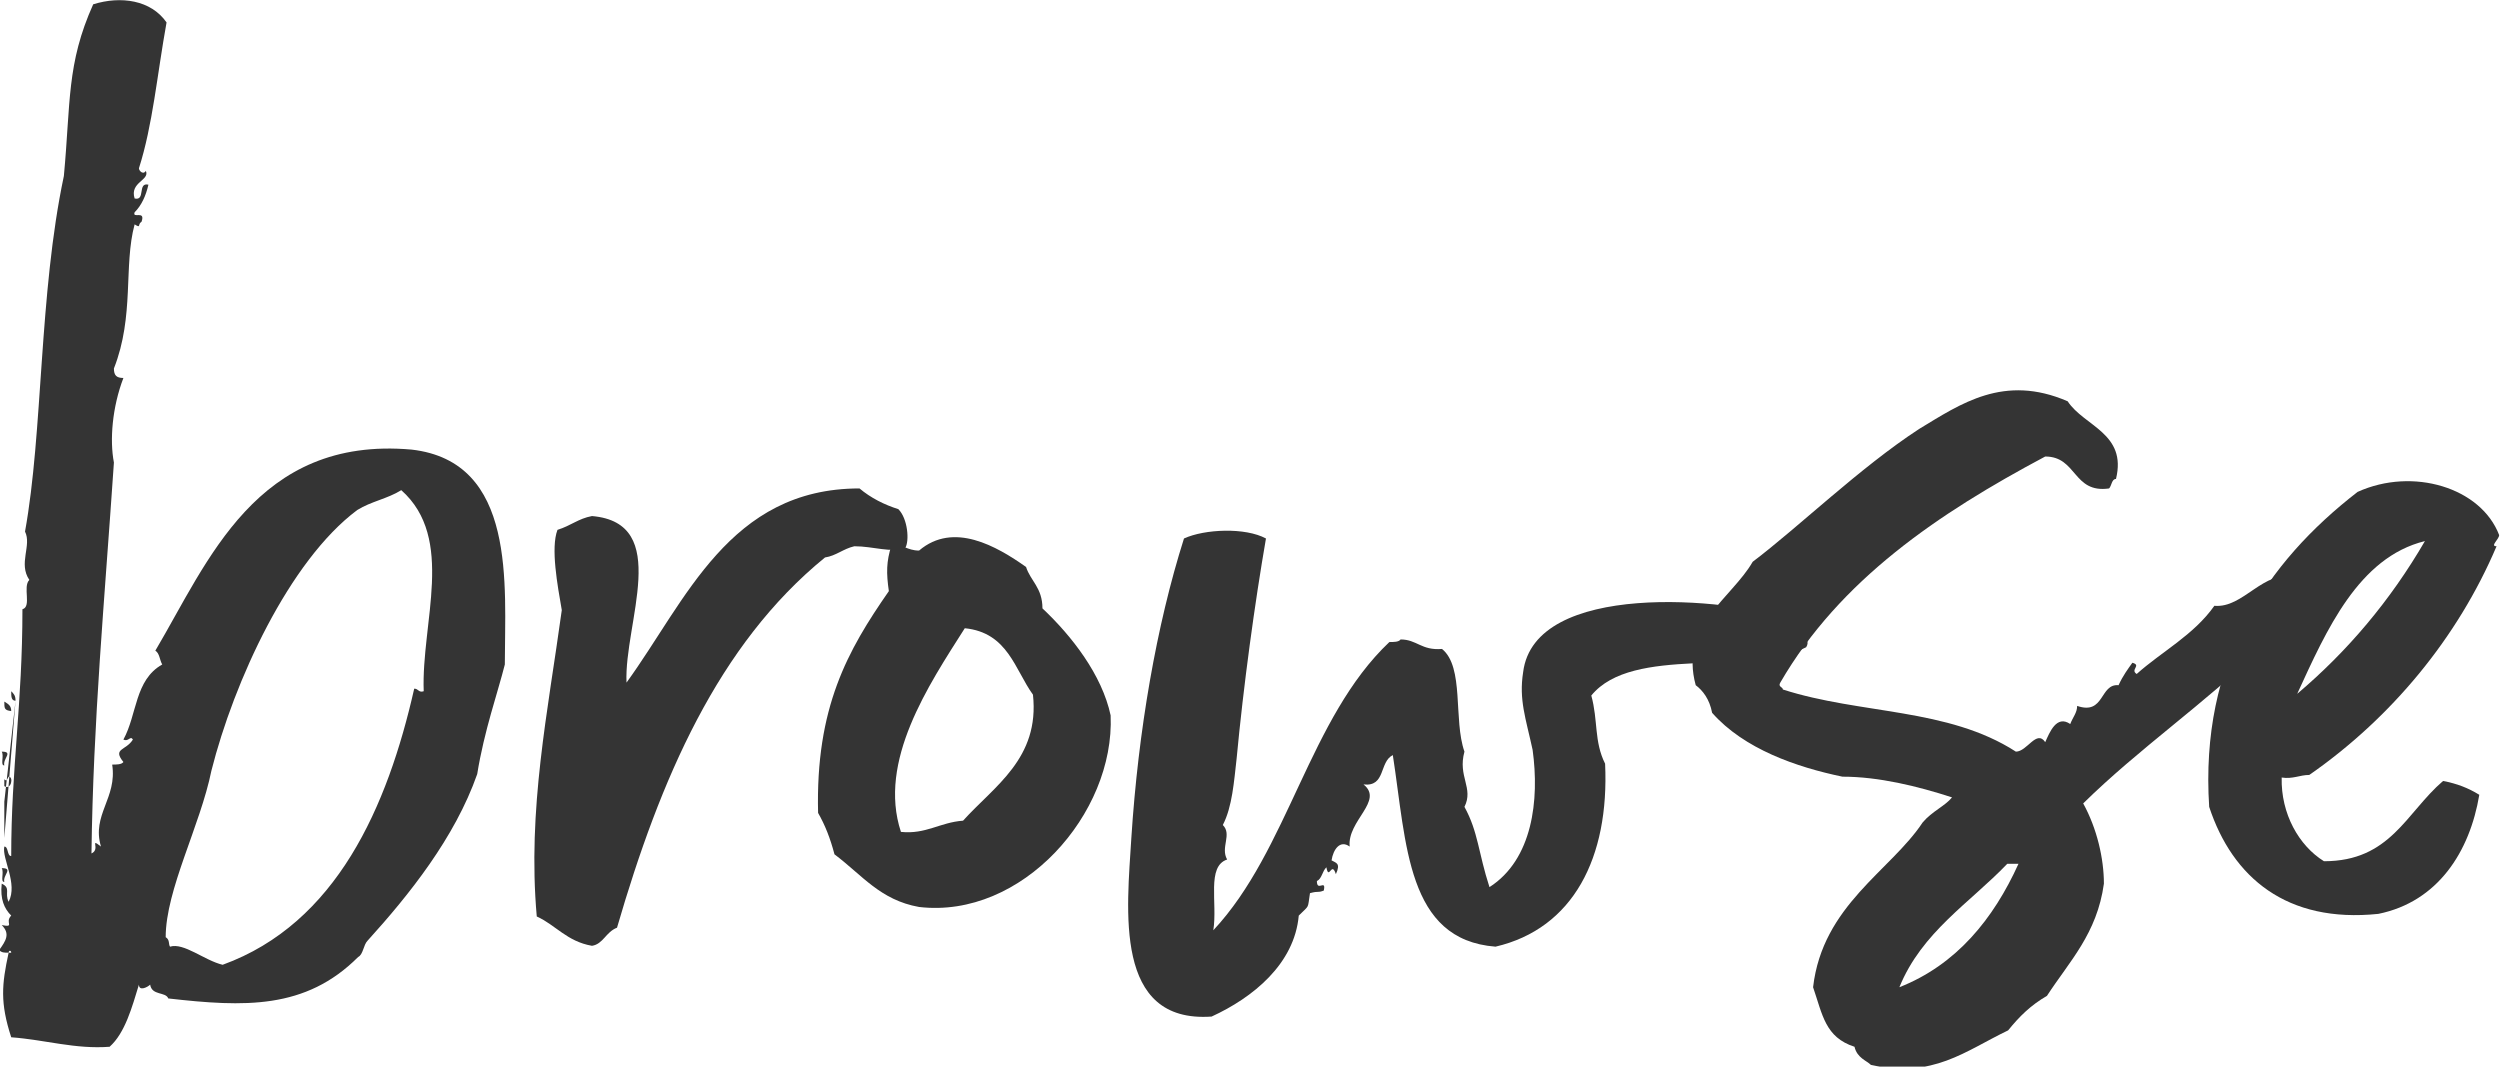
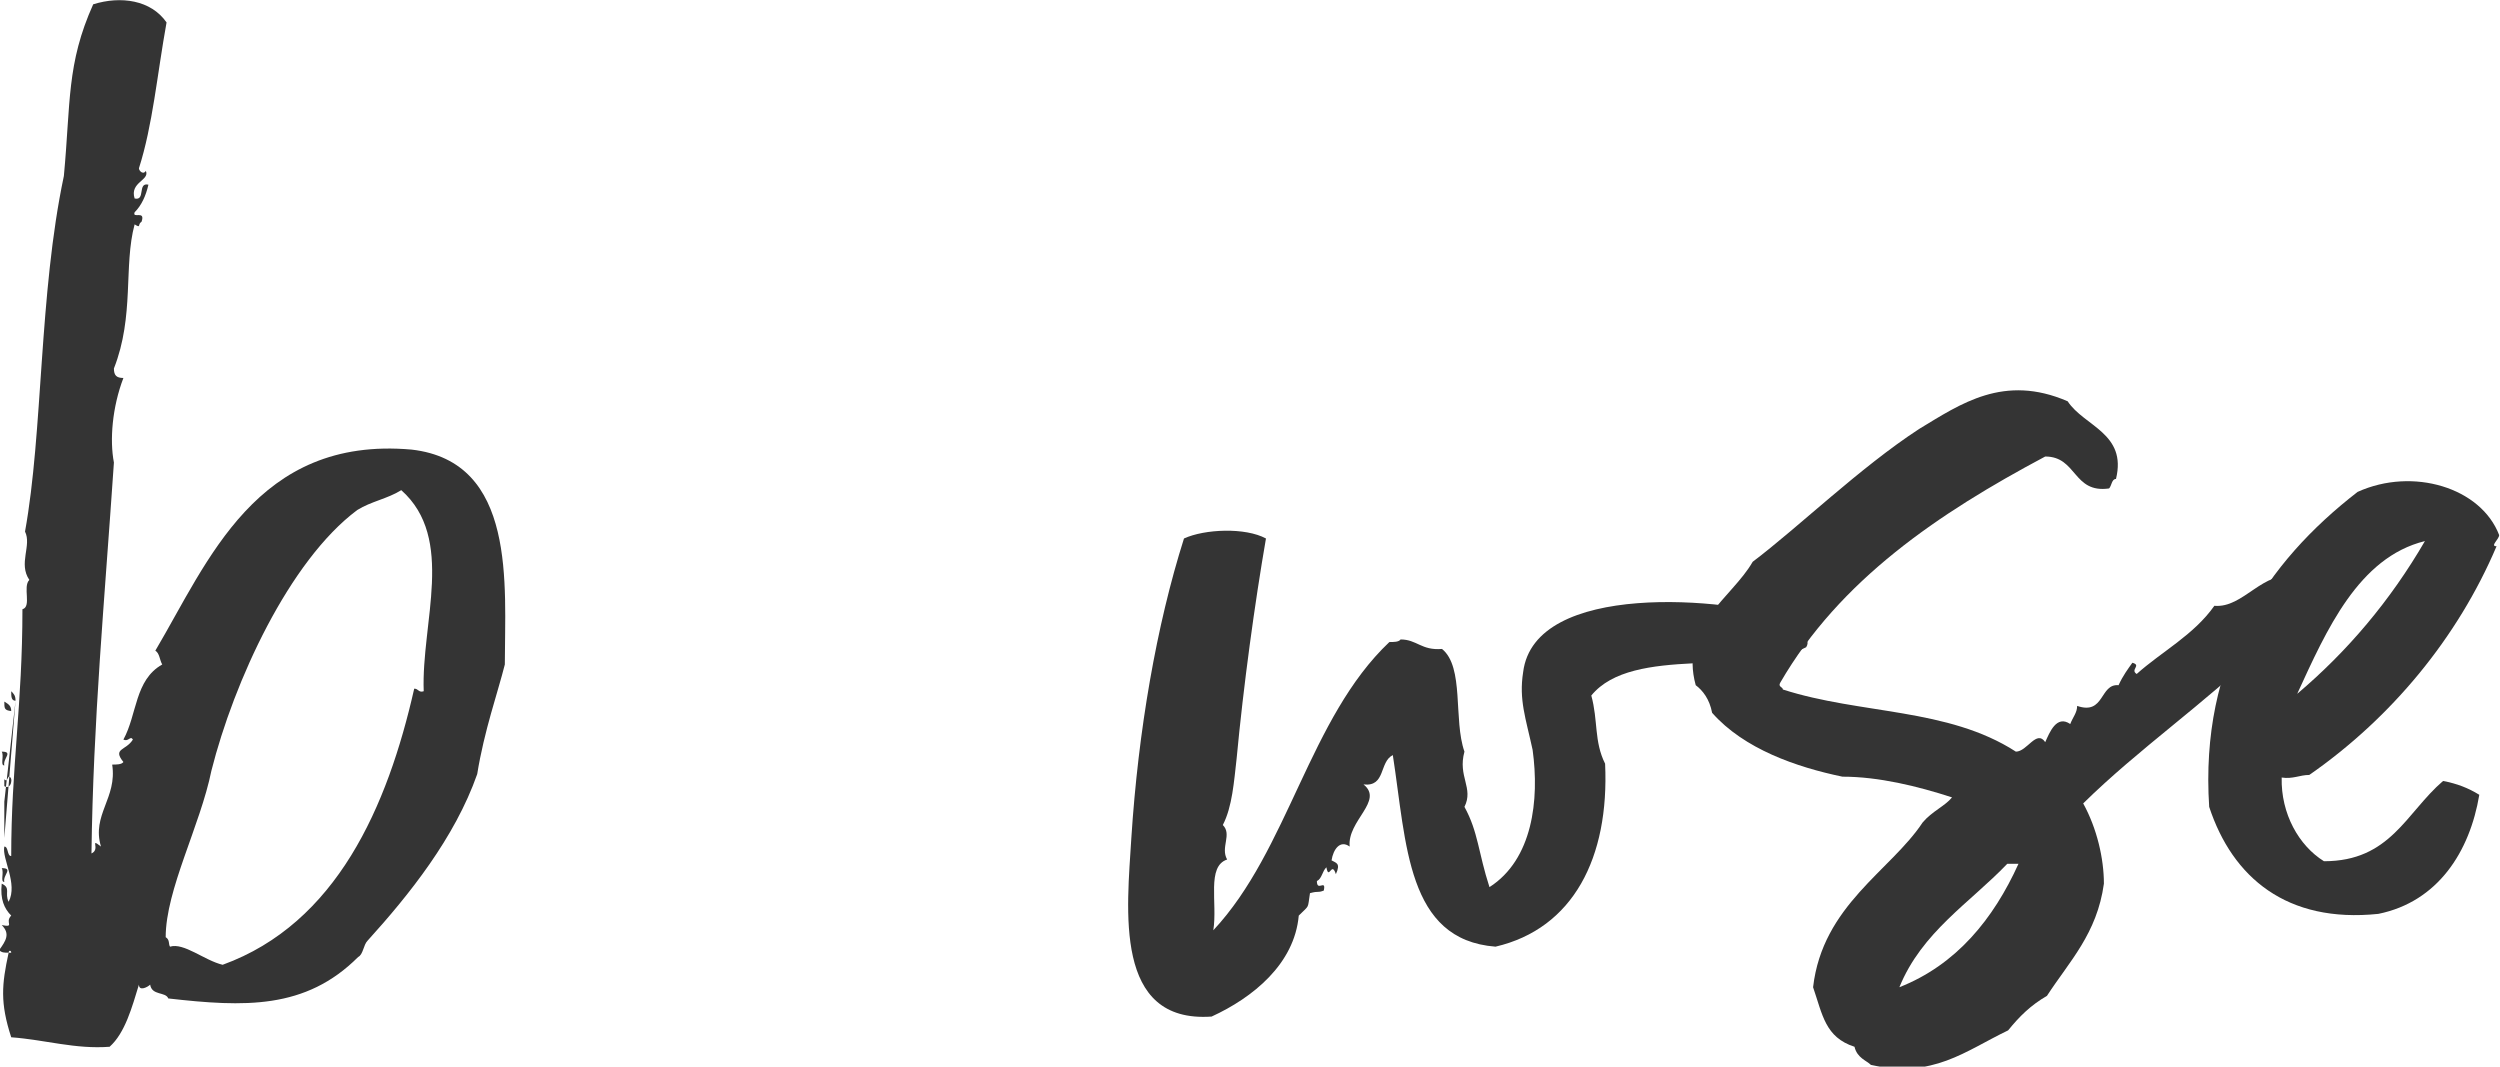
<svg xmlns="http://www.w3.org/2000/svg" version="1.1" id="Layer_1" x="0px" y="0px" viewBox="0 0 289.7 123.6" style="enable-background:new 0 0 289.7 123.6;" xml:space="preserve">
  <style type="text/css"> .st0{fill:#343434;} </style>
  <path class="st0" d="M1.3,110.4c0-0.3-0.3-0.3-0.3,0c-0.5,0-0.8,0-1.1-0.3c0.8-1.1,1.3-1.9,0.3-2.9c1.6,0.3,0.3-0.3,1.1-1.1 c-0.8-0.8-1.3-1.9-1.1-3.7c1.1,0.5,0.3,1.1,0.8,2.1c1.1-2.1-0.8-5-0.5-6.4c0.5,0,0.3,1.1,0.8,1.1c0-10.3,1.3-17.5,1.3-28.6 c1.1-0.3,0-2.6,0.8-3.4c-1.3-1.9,0.3-4-0.5-5.6C5,50,4.5,34.1,7.4,20.4c0.8-8.5,0.3-13,3.4-19.9C14-0.5,17.5,0,19.3,2.6 c-1.1,6.1-1.6,11.9-3.2,16.9c0,0.3,0.5,0.8,0.8,0.3c0.5,1.1-1.9,1.3-1.3,3.2c1.3,0.3,0.3-1.9,1.6-1.6c-0.3,1.3-0.8,2.4-1.6,3.2 c-0.3,0.8,1.3-0.3,0.8,1.1c-0.5,0.3,0,0.8-0.8,0.3c-1.3,4.8,0,10.6-2.4,16.7c0,0.8,0.3,1.1,1.1,1.1c-1.3,3.4-1.6,7.2-1.1,9.8 c-1.1,16.2-2.4,29.9-2.6,45.3c1.1-0.5-0.3-1.9,1.1-0.8c-1.1-3.7,1.9-5.6,1.3-9.5c0.5,0,1.1,0,1.3-0.3c-1.3-1.6,0.3-1.3,1.1-2.6 c-0.3-0.5-0.5,0.3-1.1,0c1.6-2.9,1.3-6.9,4.5-8.7c-0.3-0.5-0.3-1.3-0.8-1.6c6.1-10.3,11.7-24.9,29.7-23.3 C59.9,53.5,58.5,67.8,58.5,77c-0.8,3.2-2.4,7.7-3.2,12.7c-2.6,7.4-7.9,14-12.7,19.3c-0.5,0.5-0.5,1.6-1.1,1.9 c-6.1,6.1-13.2,5.8-22,4.8c-0.3-0.8-1.9-0.3-2.1-1.6c-0.3,0.3-1.3,0.8-1.3,0c-0.8,2.6-1.6,5.6-3.4,7.2c-4,0.3-7.4-0.8-11.4-1.1 c-1.3-4-1.1-6.1-0.3-9.8L1.3,110.4L1.3,110.4z M0.5,102.2c-0.5,0,0-1.1-0.3-1.6C1.6,100.6,0.3,101.4,0.5,102.2z M0.5,91.1v-0.8 c0.3,0.3,0.3,0,0.5-0.3C1.6,90,1.3,91.6,0.5,91.1z M0.5,92.9v4.2l1.3-15.9c-0.5,0-0.5-0.5-0.5-1.1c0.3,0.3,0.5,0.5,0.5,1.1L0.5,92.9 z M0.5,88.7c-0.5,0,0-1.1-0.3-1.6C1.6,87.1,0.3,87.9,0.5,88.7z M0.5,81.3c0.5,0.3,0.8,0.5,0.8,1.1C0.5,82.3,0.5,82.1,0.5,81.3z M41.4,59.1C33.5,65,27.1,79,24.5,89.3c-1.3,6.4-5.3,13.8-5.3,19.3c0.5,0.3,0.3,0.8,0.5,1.1c1.6-0.5,4,1.6,6.1,2.1 c13.2-4.8,19.1-18.3,22.2-32c0.5,0,0.5,0.5,1.1,0.3c-0.3-7.9,3.7-17.7-2.6-23.3C44.9,57.8,43,58.1,41.4,59.1L41.4,59.1z" />
-   <path class="st0" d="M99,63.3c-1.3,0.3-2.1,1.1-3.4,1.3c-12.4,10.1-19.1,25.7-24.1,42.9c-1.3,0.5-1.6,1.9-2.9,2.1 c-2.9-0.5-4.2-2.4-6.4-3.4c-1.1-12.4,1.3-23.8,2.9-35.5c-0.5-2.9-1.3-7.2-0.5-9.3c1.6-0.5,2.4-1.3,4-1.6c9.3,0.8,3.7,12.4,4,19.3 c6.9-9.5,11.9-22.5,27-22.5c1.3,1.1,2.9,1.9,4.5,2.4c1.1,1.1,1.3,3.7,0.8,4.5C103.3,64.1,101.2,63.3,99,63.3L99,63.3z" />
-   <path class="st0" d="M106.5,63.8c4-3.4,9-0.5,12.4,1.9c0.5,1.6,1.9,2.4,1.9,4.8c3.4,3.2,6.9,7.7,7.9,12.4 c0.5,11.4-10.3,23.6-22.2,22.2c-4.5-0.8-6.6-3.7-9.8-6.1c-0.5-1.9-1.1-3.4-1.9-4.8c-0.3-12.2,3.4-18.8,8.2-25.7 c-0.3-2.1-0.3-3.4,0.3-5.3C104.6,63,105.1,63.8,106.5,63.8L106.5,63.8z M119.7,80.5c-2.1-2.9-2.9-7.2-7.9-7.7 c-4.2,6.6-10.1,15.4-7.4,23.6c2.9,0.3,4.5-1.1,7.2-1.3C115.2,91.1,120.5,87.9,119.7,80.5L119.7,80.5z" />
  <path class="st0" d="M143.3,87.9c-0.3,2.6-0.5,5.6-1.6,7.7c1.1,1.1-0.3,2.6,0.5,4c-2.4,0.8-1.1,5-1.6,8.2 c8.7-9.3,11.1-24.6,20.4-33.4c0.5,0,1.1,0,1.3-0.3c1.9,0,2.4,1.3,4.8,1.1c2.6,2.1,1.3,8.2,2.6,11.9c-0.8,2.9,1.1,4.2,0,6.4 c1.6,2.9,1.6,5.3,2.9,9.3c5-3.2,5.8-10.1,5-15.9c-0.8-3.7-1.6-5.8-1.1-9c1.3-10.6,23.6-8.7,31.2-6.1c0,1.6,2.4,1.9,1.6,3.2 c-6.4,3.4-20.1-0.3-24.9,5.6c0.8,2.9,0.3,5.3,1.6,7.9c0.5,10.9-3.7,19.1-12.7,21.2c-10.3-0.8-10.3-11.9-11.9-22.2 c-1.6,0.8-0.8,3.7-3.4,3.4c2.4,1.9-1.9,4.2-1.6,7.2c-1.1-0.8-1.9,0.3-2.1,1.6c0.5,0.3,1.1,0.3,0.5,1.6c-0.5-1.6-0.8,0.8-1.1-0.8 c-0.5,0.5-0.5,1.3-1.1,1.6c0,1.3,1.1-0.3,0.8,1.1c-0.8,0.3-0.5,0-1.6,0.3c-0.3,1.9,0,1.3-1.3,2.6c-0.5,5.6-5.3,9.5-10.1,11.7 c-11.4,0.8-9.8-12.4-9.3-20.7c0.8-12.4,2.9-24.6,6.1-34.7c2.4-1.1,7.1-1.3,9.5,0C145.4,69.9,144.1,79.4,143.3,87.9L143.3,87.9z" />
  <path class="st0" d="M237,52.9c-12.4,6.6-23.8,14.3-30.7,26.2c-0.3,0.5,0.3,0.5,0.3,0.8c9,2.9,19.1,2.1,27,7.2 c1.3,0,2.4-2.6,3.4-1.1c0.5-1.1,1.3-3.2,2.9-2.1c0.3-0.8,0.8-1.3,0.8-2.1c3.2,1.1,2.6-2.6,4.8-2.4c0.5-1.1,1.1-1.9,1.6-2.6 c1.1,0.3-0.3,0.8,0.5,1.3c2.9-2.6,6.6-4.5,9-7.9c3.4,0.3,5.6-4.2,9.5-3.4c0.3,2.9-2.1,6.1-4,6.4c-0.5,0.5,0.3,0.8,0,1.9 c-6.6,6.4-14.3,11.7-20.7,18c1.6,2.9,2.4,6.4,2.4,9.3c-0.8,5.8-4,9-6.6,13c-1.9,1.1-3.2,2.4-4.5,4c-5,2.4-8.7,5.6-15.9,4 c-0.5-0.5-1.6-0.8-1.9-2.1c-3.4-1.1-3.7-3.7-4.8-6.9c1.1-9.5,9-13.5,12.7-19.1c1.1-1.3,2.6-1.9,3.4-2.9c-4-1.3-8.5-2.4-12.7-2.4 c-5.3-1.1-11.4-3.2-15.1-7.4c-0.3-1.6-1.1-2.6-1.9-3.2c-1.9-6.9,4.2-10.1,6.6-14.3c5.3-4,12.4-10.9,19.3-15.4 c4.8-2.9,9.8-6.4,17.2-3.2c1.9,2.9,6.9,3.7,5.6,9c-0.5,0-0.5,0.8-0.8,1.1C240.2,57.2,240.7,52.9,237,52.9L237,52.9z M220.1,114.4 c6.6-2.6,10.9-7.9,13.8-14.3h-1.3C228.3,104.6,222.7,108,220.1,114.4L220.1,114.4z" />
  <path class="st0" d="M269.3,99.8c7.7,0,9.5-5.6,13.8-9.3c1.6,0.3,2.9,0.8,4.2,1.6c-1.1,6.6-4.8,12.4-11.7,13.8 c-10.6,1.1-16.9-4.2-19.6-12.4c-1.1-16.9,6.6-28.3,17.2-36.5c6.4-2.9,14.3-0.5,16.4,5c0,0.5-1.1,1.3-0.3,1.3 c-4.5,10.6-12.2,19.9-21.7,26.5c-1.1,0-1.9,0.5-3.2,0.3C264.3,94.3,266.4,98,269.3,99.8L269.3,99.8z M281,62.7 c-7.7,1.9-11.4,10.3-14.8,17.7C272,75.5,277,69.6,281,62.7z" />
</svg>